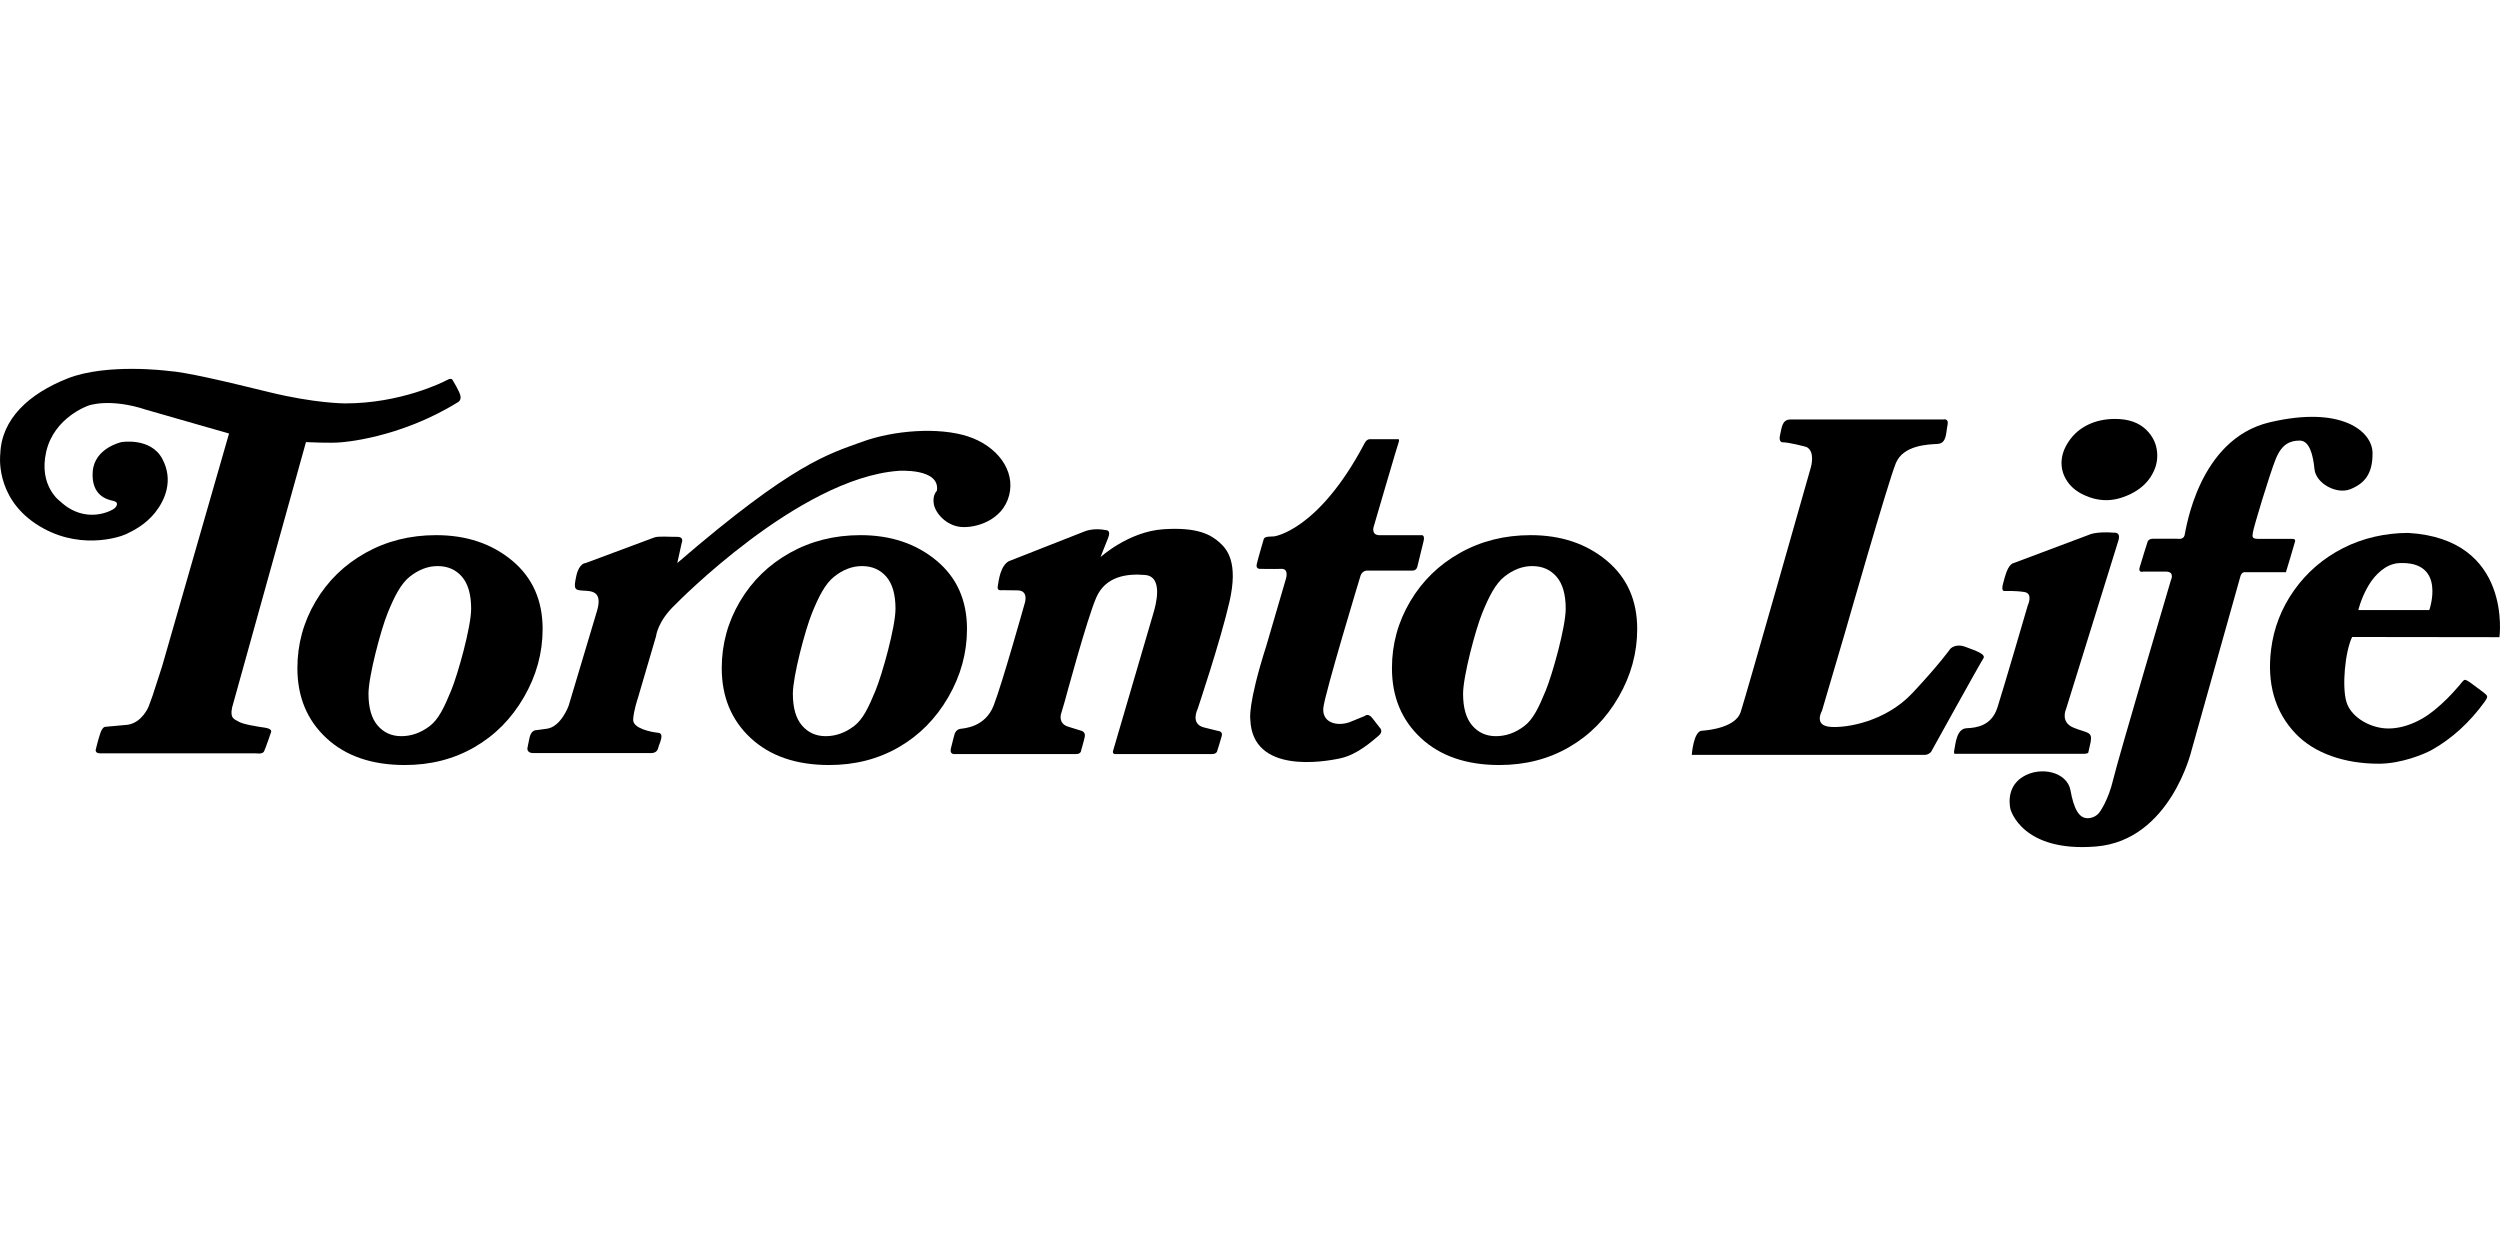
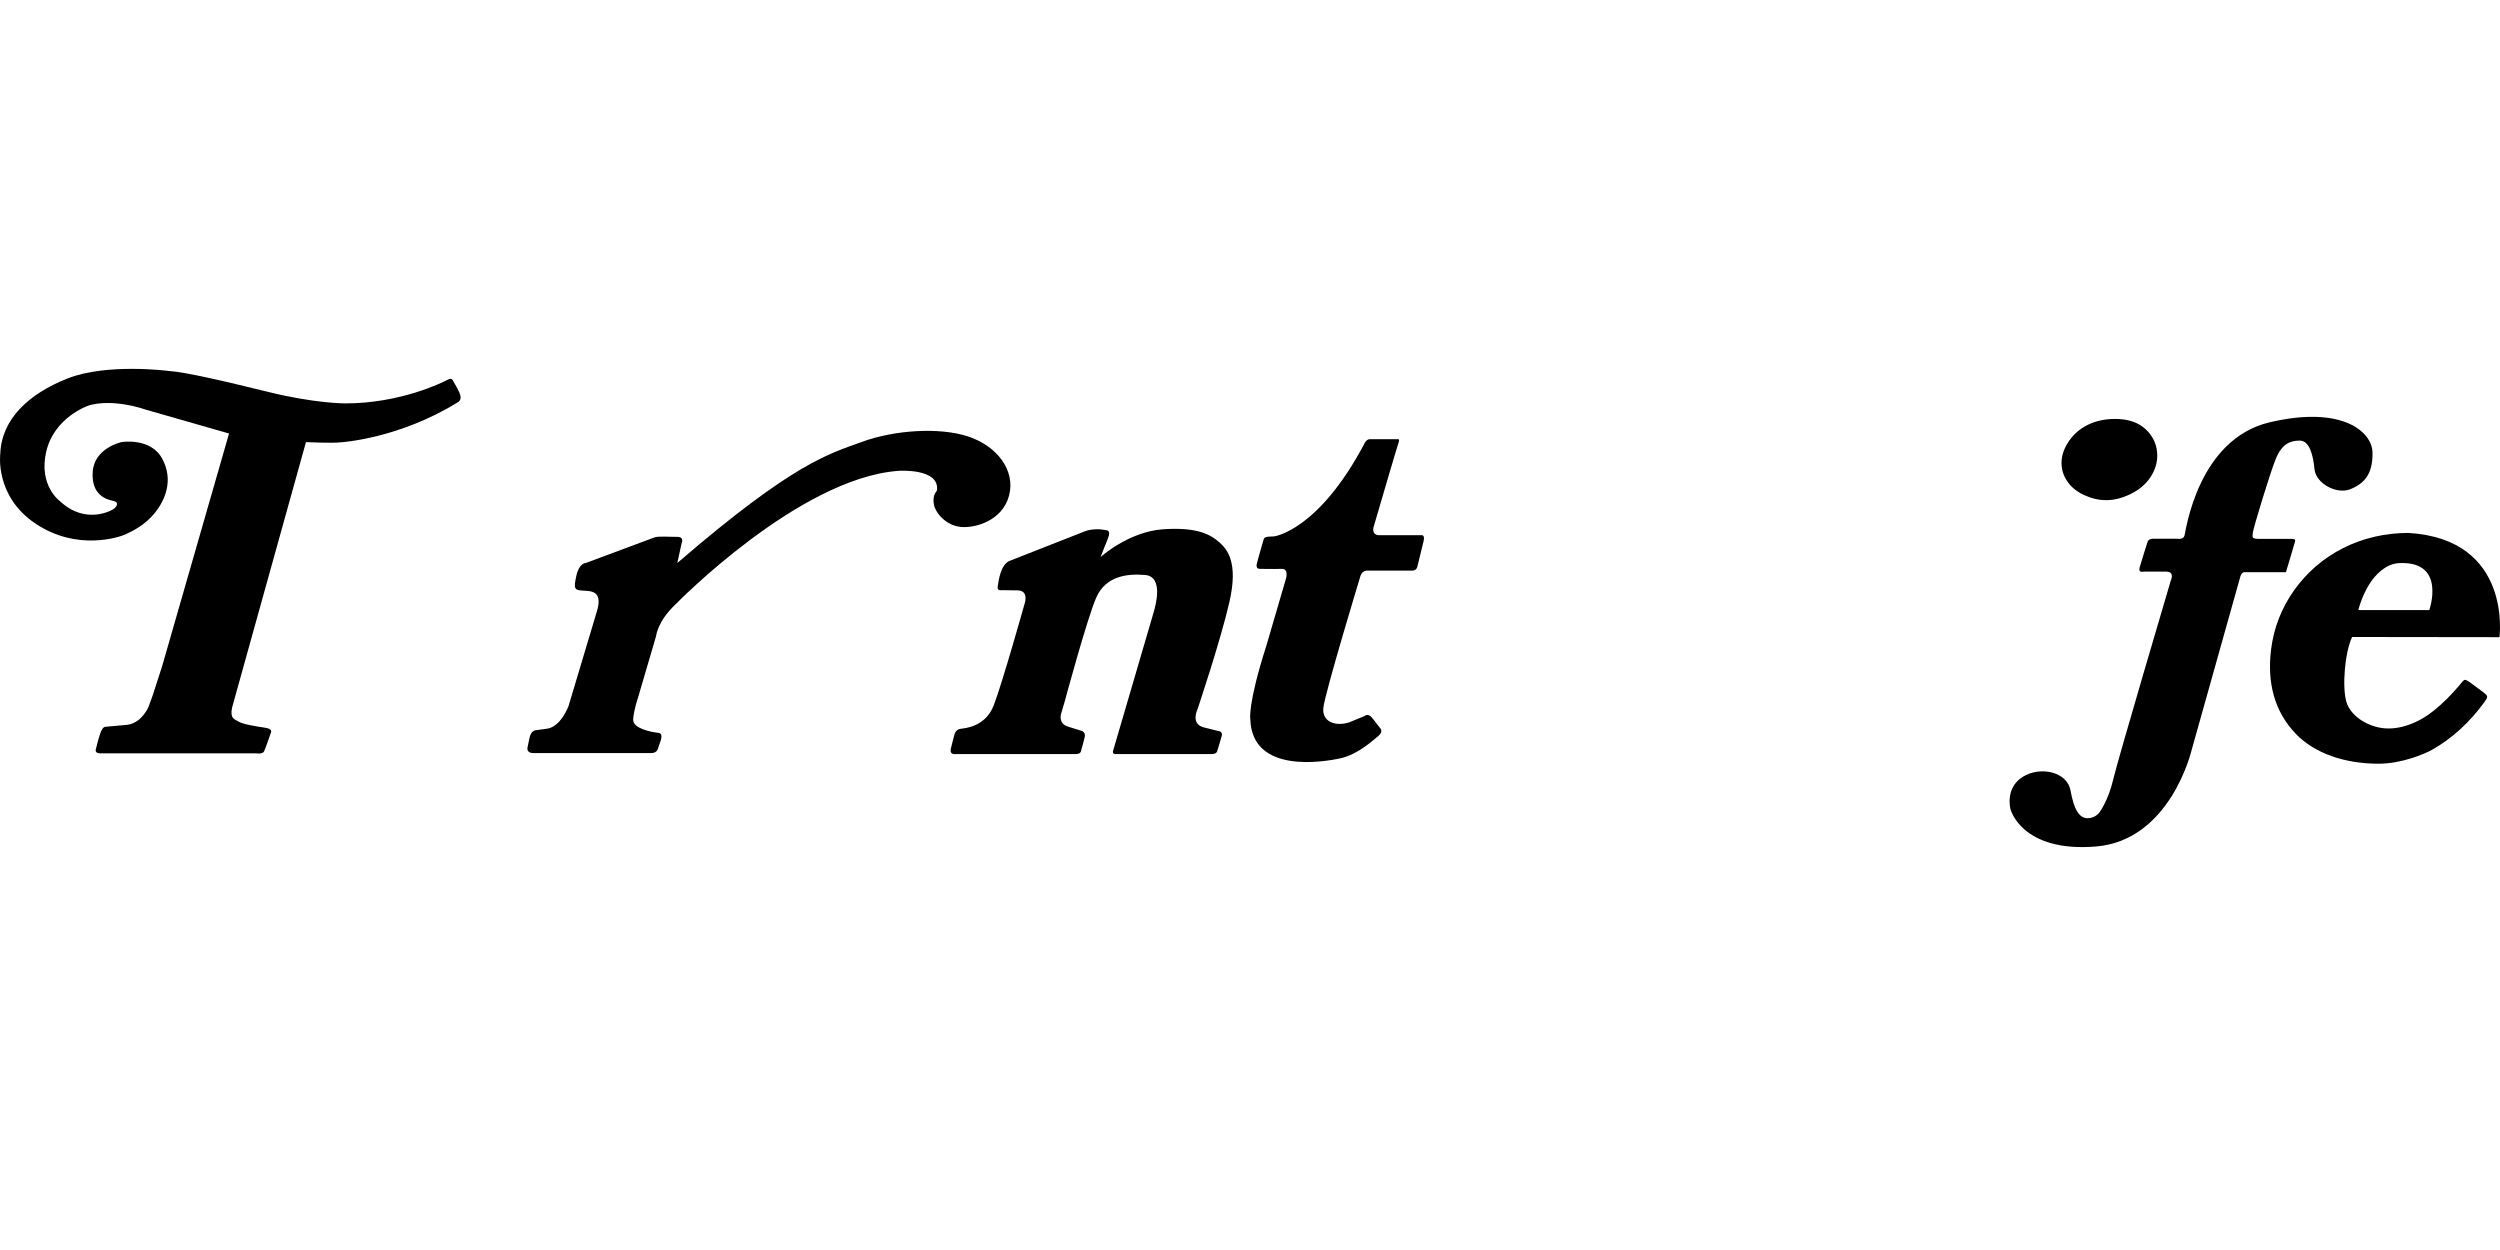
<svg xmlns="http://www.w3.org/2000/svg" version="1.1" viewBox="0 0 300 150">
-   <path d="m103.44 67.93c-1.162 0-2.277 0.423-3.343 1.269-1.067 0.842-1.848 2.375-2.658 4.374-0.813 1.996-2.296 7.586-2.296 9.679 0 1.687 0.364 2.956 1.095 3.809 0.734 0.852 1.679 1.279 2.84 1.279 1.217 0 2.358-0.407 3.425-1.226 1.067-0.815 1.746-2.275 2.557-4.243 0.811-1.97 2.399-7.644 2.399-9.824 0-1.703-0.364-2.983-1.095-3.837-0.735-0.85-1.706-1.279-2.922-1.279m-0.194-3.713c3.641 0 6.681 1.017 9.123 3.048 2.445 2.03 3.668 4.767 3.668 8.214 0 2.866-0.748 5.591-2.243 8.174-1.494 2.583-3.477 4.589-5.947 6.012-2.47 1.425-5.251 2.137-8.347 2.137-3.953 0-7.092-1.077-9.413-3.231-2.32-2.154-3.48-4.953-3.48-8.396 0-2.869 0.728-5.536 2.188-8.005 1.458-2.47 3.454-4.412 5.985-5.827 2.533-1.417 5.354-2.126 8.464-2.126" />
  <path d="m27.485 52.022-8.028 27.918-1.133 3.501-0.483 1.33s-0.751 1.916-2.499 2.2l-2.731 0.249s-0.301-0.017-0.567 0.751c-0.268 0.767-0.533 1.899-0.533 1.899s-0.216 0.533 0.516 0.533h18.724s0.751 0.133 0.933-0.233c0.184-0.367 0.851-2.332 0.851-2.332s0.166-0.385-0.751-0.516c-0.917-0.134-2.616-0.4-3.133-0.717-0.515-0.316-1.081-0.35-0.8-1.699l8.864-31.851s3.062 0.15 4.173 0.025c0 0 6.972-0.408 14.1-4.838 0 0 0.368-0.201 0.266-0.734-0.1-0.533-0.949-1.916-0.949-1.916s-0.117-0.282-0.634 0c-0.516 0.283-5.63 2.832-12.293 2.817 0 0-3.589 0-9.086-1.352-5.498-1.35-9.971-2.399-12.119-2.548 0 0-7.346-0.95-12.043 0.899-4.699 1.849-7.947 4.897-8.095 9.045 0 0-0.701 5.097 4.246 8.395 4.948 3.298 9.995 1.649 10.844 1.251 0.85-0.4 2.349-1.15 3.498-2.6 1.15-1.447 2.248-3.847 0.849-6.447-1.397-2.597-4.896-1.998-4.896-1.998s-3.249 0.699-3.449 3.548c-0.201 2.848 1.699 3.348 2.449 3.5 0.749 0.148 0.433 0.665 0.151 0.915-0.285 0.25-3.45 1.982-6.48-0.832 0 0-2.649-1.833-1.701-5.981 0.951-4.147 5.065-5.531 5.065-5.531s2.532-0.967 6.996 0.518l9.878 2.832z" />
  <path d="m78.509 64.499-8.228 3.065s-0.783-0.018-1.121 1.533c-0.337 1.547-0.238 1.71 0.726 1.773 0.962 0.063 2.486-0.05 1.76 2.423l-3.415 11.411s-0.916 2.549-2.648 2.75l-1.365 0.183s-0.483 0.05-0.668 0.864c-0.183 0.818-0.265 1.319-0.265 1.319s-0.052 0.548 0.681 0.548h14.194s0.665 0.034 0.815-0.583c0.151-0.616 0.816-1.764 0-1.849-0.815-0.082-3.048-0.516-2.997-1.582 0.048-1.067 0.582-2.633 0.582-2.633l2.166-7.38s0.164-1.781 2.332-3.813c0 0 14.742-15.125 26.737-16.025 0 0 5.063-0.367 4.629 2.398 0 0-0.565 0.498-0.366 1.6 0.199 1.098 1.499 2.567 3.232 2.732 1.731 0.166 4.998-0.734 5.797-3.766 0.8-3.032-1.467-5.962-4.931-7.096-3.465-1.133-8.861-0.765-12.76 0.666-3.898 1.433-8.097 2.433-22.123 14.527l0.534-2.432s0.332-0.722-0.567-0.709c-0.9 0.012-2.228-0.114-2.732 0.076" />
  <path d="m121.05 67.347 9.093-3.574s1.052-0.474 2.6-0.15c0 0 0.625-0.025 0.224 0.95-0.401 0.974-0.9 2.275-0.9 2.275s3.349-3.051 7.52-3.337c4.173-0.287 5.744 0.692 6.741 1.57 0.963 0.852 2.28 2.441 1.206 7.138-1.075 4.699-3.824 12.871-3.824 12.871s-0.899 1.773 0.75 2.199c1.651 0.424 1.849 0.45 1.849 0.45s0.427 0.075 0.301 0.573c-0.127 0.499-0.575 1.902-0.575 1.902s-0.124 0.273-0.599 0.273h-11.646s-0.324-0.026-0.225-0.374c0.1-0.351 4.673-15.942 4.874-16.642 0.199-0.701 1.249-4.273-1.023-4.472-2.276-0.201-4.75 0.199-5.851 2.674-1.098 2.472-3.796 12.492-3.796 12.492l-0.45 1.525s-0.349 1.124 0.823 1.499c1.174 0.374 1.526 0.475 1.526 0.475s0.649 0.1 0.499 0.774c-0.149 0.674-0.425 1.574-0.425 1.574s0.025 0.484-0.626 0.474c-0.648-0.009-14.492 0-14.492 0s-0.7 0.124-0.525-0.65c0.176-0.773 0.475-1.823 0.475-1.823s0.175-0.475 0.65-0.55c0.475-0.075 2.998-0.174 4.023-2.823 1.026-2.649 3.698-12.17 3.698-12.17s0.576-1.574-0.797-1.624l-1.976-0.025s-0.533 0.115-0.45-0.424c0.124-0.787 0.326-2.475 1.327-3.05" />
  <path d="m152.9 64.366s5.28-0.666 10.797-11.076c0 0 0.24-0.585 0.662-0.585h3.471s0.131 0.066 0 0.398c-0.136 0.333-3.007 10.17-3.007 10.17s-0.275 0.951 0.723 0.951h5.116s0.332 0.036 0.171 0.699c-0.164 0.662-0.738 3.024-0.738 3.024s-0.065 0.525-0.602 0.525h-5.469s-0.526-0.012-0.753 0.587c0 0-4.306 14.165-4.472 15.896-0.165 1.731 1.548 2.233 3.09 1.731l1.875-0.765s0.4-0.399 0.9 0.233c0.499 0.633 0.933 1.199 0.933 1.199s0.465 0.436-0.2 0.967c-0.666 0.533-2.432 2.2-4.498 2.665-2.065 0.466-10.626 1.9-10.86-4.63 0 0-0.368-1.699 1.931-8.897l2.3-7.862s0.499-1.365-0.5-1.333c-0.999 0.033-2.464 0-2.464 0s-0.634 0.093-0.502-0.537c0.136-0.63 0.835-2.994 0.835-2.994s0-0.3 0.632-0.334l0.631-0.032z" />
-   <path d="m214.84 50.339h18.357s0.701-0.2 0.503 0.7c-0.203 0.9-0.07 2.165-1.202 2.233-1.133 0.066-4.096 0.134-4.995 2.3-0.902 2.166-6.099 20.322-6.099 20.322l-2.766 9.395s-1.03 1.765 0.967 1.932c1.997 0.168 6.663-0.633 9.863-4.032 3.196-3.397 4.561-5.321 4.561-5.321s0.602-0.709 1.835-0.241c1.23 0.466 2.496 0.865 2.131 1.398-0.368 0.532-6.263 11.194-6.263 11.194s-0.299 0.365-0.767 0.365h-27.952s0.2-2.83 1.2-2.897c0.999-0.066 4.065-0.435 4.665-2.233 0.6-1.799 8.427-29.386 8.427-29.386s0.566-1.898-0.533-2.431c0 0-1.998-0.566-2.931-0.566 0 0-0.432-0.068-0.234-0.866 0.201-0.8 0.199-1.867 1.234-1.867" />
-   <path d="m241.56 67.597 9.122-3.424s0.799-0.426 3.049-0.249c0 0 0.796-0.099 0.474 0.949-0.324 1.05-6.272 20.191-6.272 20.191s-0.749 1.574 0.877 2.25c1.623 0.674 2.296 0.425 2.073 1.698l-0.276 1.25s0.05 0.198-0.652 0.198h-15.414s-0.127-0.075 0-0.599c0.124-0.524 0.224-2.423 1.45-2.473 1.223-0.05 2.995-0.301 3.696-2.474 0.702-2.175 3.648-12.27 3.648-12.27s0.675-1.424-0.399-1.6c-1.075-0.174-2.424-0.125-2.424-0.125s-0.401 0.051-0.148-0.874c0.248-0.924 0.552-2.205 1.196-2.449" />
  <path d="m258.35 64.648h2.948s0.701 0.148 0.849-0.4c0.153-0.548 1.601-11.543 10.228-13.575 8.629-2.032 12.296 1.098 12.328 3.664 0.034 2.565-0.998 3.698-2.665 4.366-1.663 0.665-4.13-0.701-4.3-2.4-0.165-1.698-0.597-3.432-1.765-3.432-1.164 0-2.163 0.406-2.896 2.236-0.733 1.829-2.633 8.125-2.731 8.775-0.101 0.651-0.101 0.785 0.829 0.785 0.934-0.003 3.969 0 3.969 0s0.332-0.003 0.265 0.298c-0.068 0.301-1.101 3.699-1.101 3.699h-4.863s-0.432-0.101-0.598 0.499c-0.166 0.6-5.866 20.889-5.866 20.889s-2.53 10.793-11.461 11.527c-8.929 0.733-10.26-4.463-10.26-4.463s-0.699-2.533 1.45-3.882 5.346-0.6 5.746 1.599c0.4 2.199 0.999 3.349 2.048 3.349 1.051 0 1.499-0.8 1.499-0.8s1.002-1.375 1.575-3.822c0.574-2.449 6.923-23.915 6.923-23.915s0.498-0.998-0.5-1.049h-2.801s-0.625 0.174-0.45-0.475c0.175-0.649 0.926-2.997 0.926-2.997s0.051-0.475 0.674-0.475" />
-   <path d="m52.517 67.93c-1.161 0-2.277 0.423-3.345 1.269-1.065 0.842-1.847 2.375-2.657 4.374-0.812 1.996-2.296 7.586-2.296 9.679 0 1.687 0.365 2.956 1.095 3.809 0.734 0.852 1.681 1.279 2.842 1.279 1.215 0 2.356-0.407 3.425-1.226 1.065-0.815 1.743-2.275 2.555-4.243 0.812-1.97 2.401-7.644 2.401-9.824 0-1.703-0.367-2.983-1.097-3.837-0.734-0.85-1.706-1.279-2.921-1.279m-0.195-3.713c3.641 0 6.682 1.017 9.124 3.048 2.444 2.03 3.666 4.767 3.666 8.214 0 2.866-0.746 5.591-2.241 8.174-1.494 2.583-3.476 4.589-5.947 6.012-2.47 1.425-5.252 2.137-8.348 2.137-3.953 0-7.092-1.077-9.412-3.231-2.321-2.154-3.48-4.953-3.48-8.396 0-2.869 0.729-5.536 2.188-8.005 1.459-2.47 3.454-4.412 5.985-5.827 2.532-1.417 5.352-2.126 8.463-2.126" />
-   <path d="m183.87 67.93c-1.164 0-2.28 0.423-3.346 1.269-1.065 0.842-1.848 2.375-2.659 4.374-0.811 1.996-2.295 7.586-2.295 9.679 0 1.687 0.363 2.956 1.095 3.809 0.735 0.852 1.679 1.279 2.84 1.279 1.217 0 2.358-0.407 3.425-1.226 1.069-0.815 1.745-2.275 2.556-4.243 0.812-1.97 2.399-7.644 2.399-9.824 0-1.703-0.362-2.983-1.095-3.837-0.733-0.85-1.706-1.279-2.919-1.279m-0.196-3.713c3.641 0 6.682 1.017 9.122 3.048 2.444 2.03 3.667 4.767 3.667 8.214 0 2.866-0.746 5.591-2.243 8.174-1.49 2.583-3.473 4.589-5.946 6.012-2.468 1.425-5.248 2.137-8.348 2.137-3.954 0-7.092-1.077-9.409-3.231-2.323-2.154-3.484-4.953-3.484-8.396 0-2.869 0.729-5.536 2.19-8.005 1.459-2.47 3.456-4.412 5.984-5.827 2.531-1.417 5.354-2.126 8.465-2.126" />
  <path d="m253.81 50.271c1.595 0 2.835 0.431 3.728 1.293 0.889 0.863 1.334 1.903 1.334 3.117 0 0.898-0.276 1.761-0.823 2.59-0.547 0.827-1.328 1.492-2.346 1.994-1.014 0.499-1.998 0.754-2.947 0.754-0.891 0-1.776-0.204-2.656-0.609-0.88-0.405-1.552-0.952-2.019-1.638-0.464-0.687-0.698-1.426-0.698-2.219 0-0.881 0.296-1.751 0.885-2.614 0.587-0.864 1.361-1.524 2.312-1.98 0.952-0.458 2.031-0.687 3.231-0.687" />
  <path d="m287.91 67.572c-1.717 0.075-2.942 1.572-3.409 2.253-0.717 1.058-1.249 2.374-1.501 3.385h8.515s2.095-5.903-3.605-5.638m12.022 8.89-17.678-0.023c-0.862 1.806-1.226 5.978-0.683 7.79 0.506 1.683 2.446 2.896 4.325 3.142 2.068 0.272 4.399-0.657 6.195-2.125 1.226-1.004 2.021-1.832 3.027-2.995 0.201-0.232 0.472-0.642 0.654-0.669 0.196-0.029 0.727 0.374 0.727 0.374l1.532 1.139s0.41 0.32 0.428 0.463c0.021 0.198-0.16 0.459-0.317 0.674-1.775 2.445-3.884 4.38-6.303 5.746-0.88 0.496-3.664 1.668-6.386 1.668-4.112 0-7.708-1.25-9.946-3.577-2.586-2.684-3.467-6.156-2.981-10.106 0.318-2.597 1.241-4.975 2.766-7.13 1.53-2.153 3.487-3.841 5.873-5.058 2.383-1.217 5.076-1.817 7.824-1.826 12.542 0.735 10.945 12.513 10.945 12.513" />
</svg>